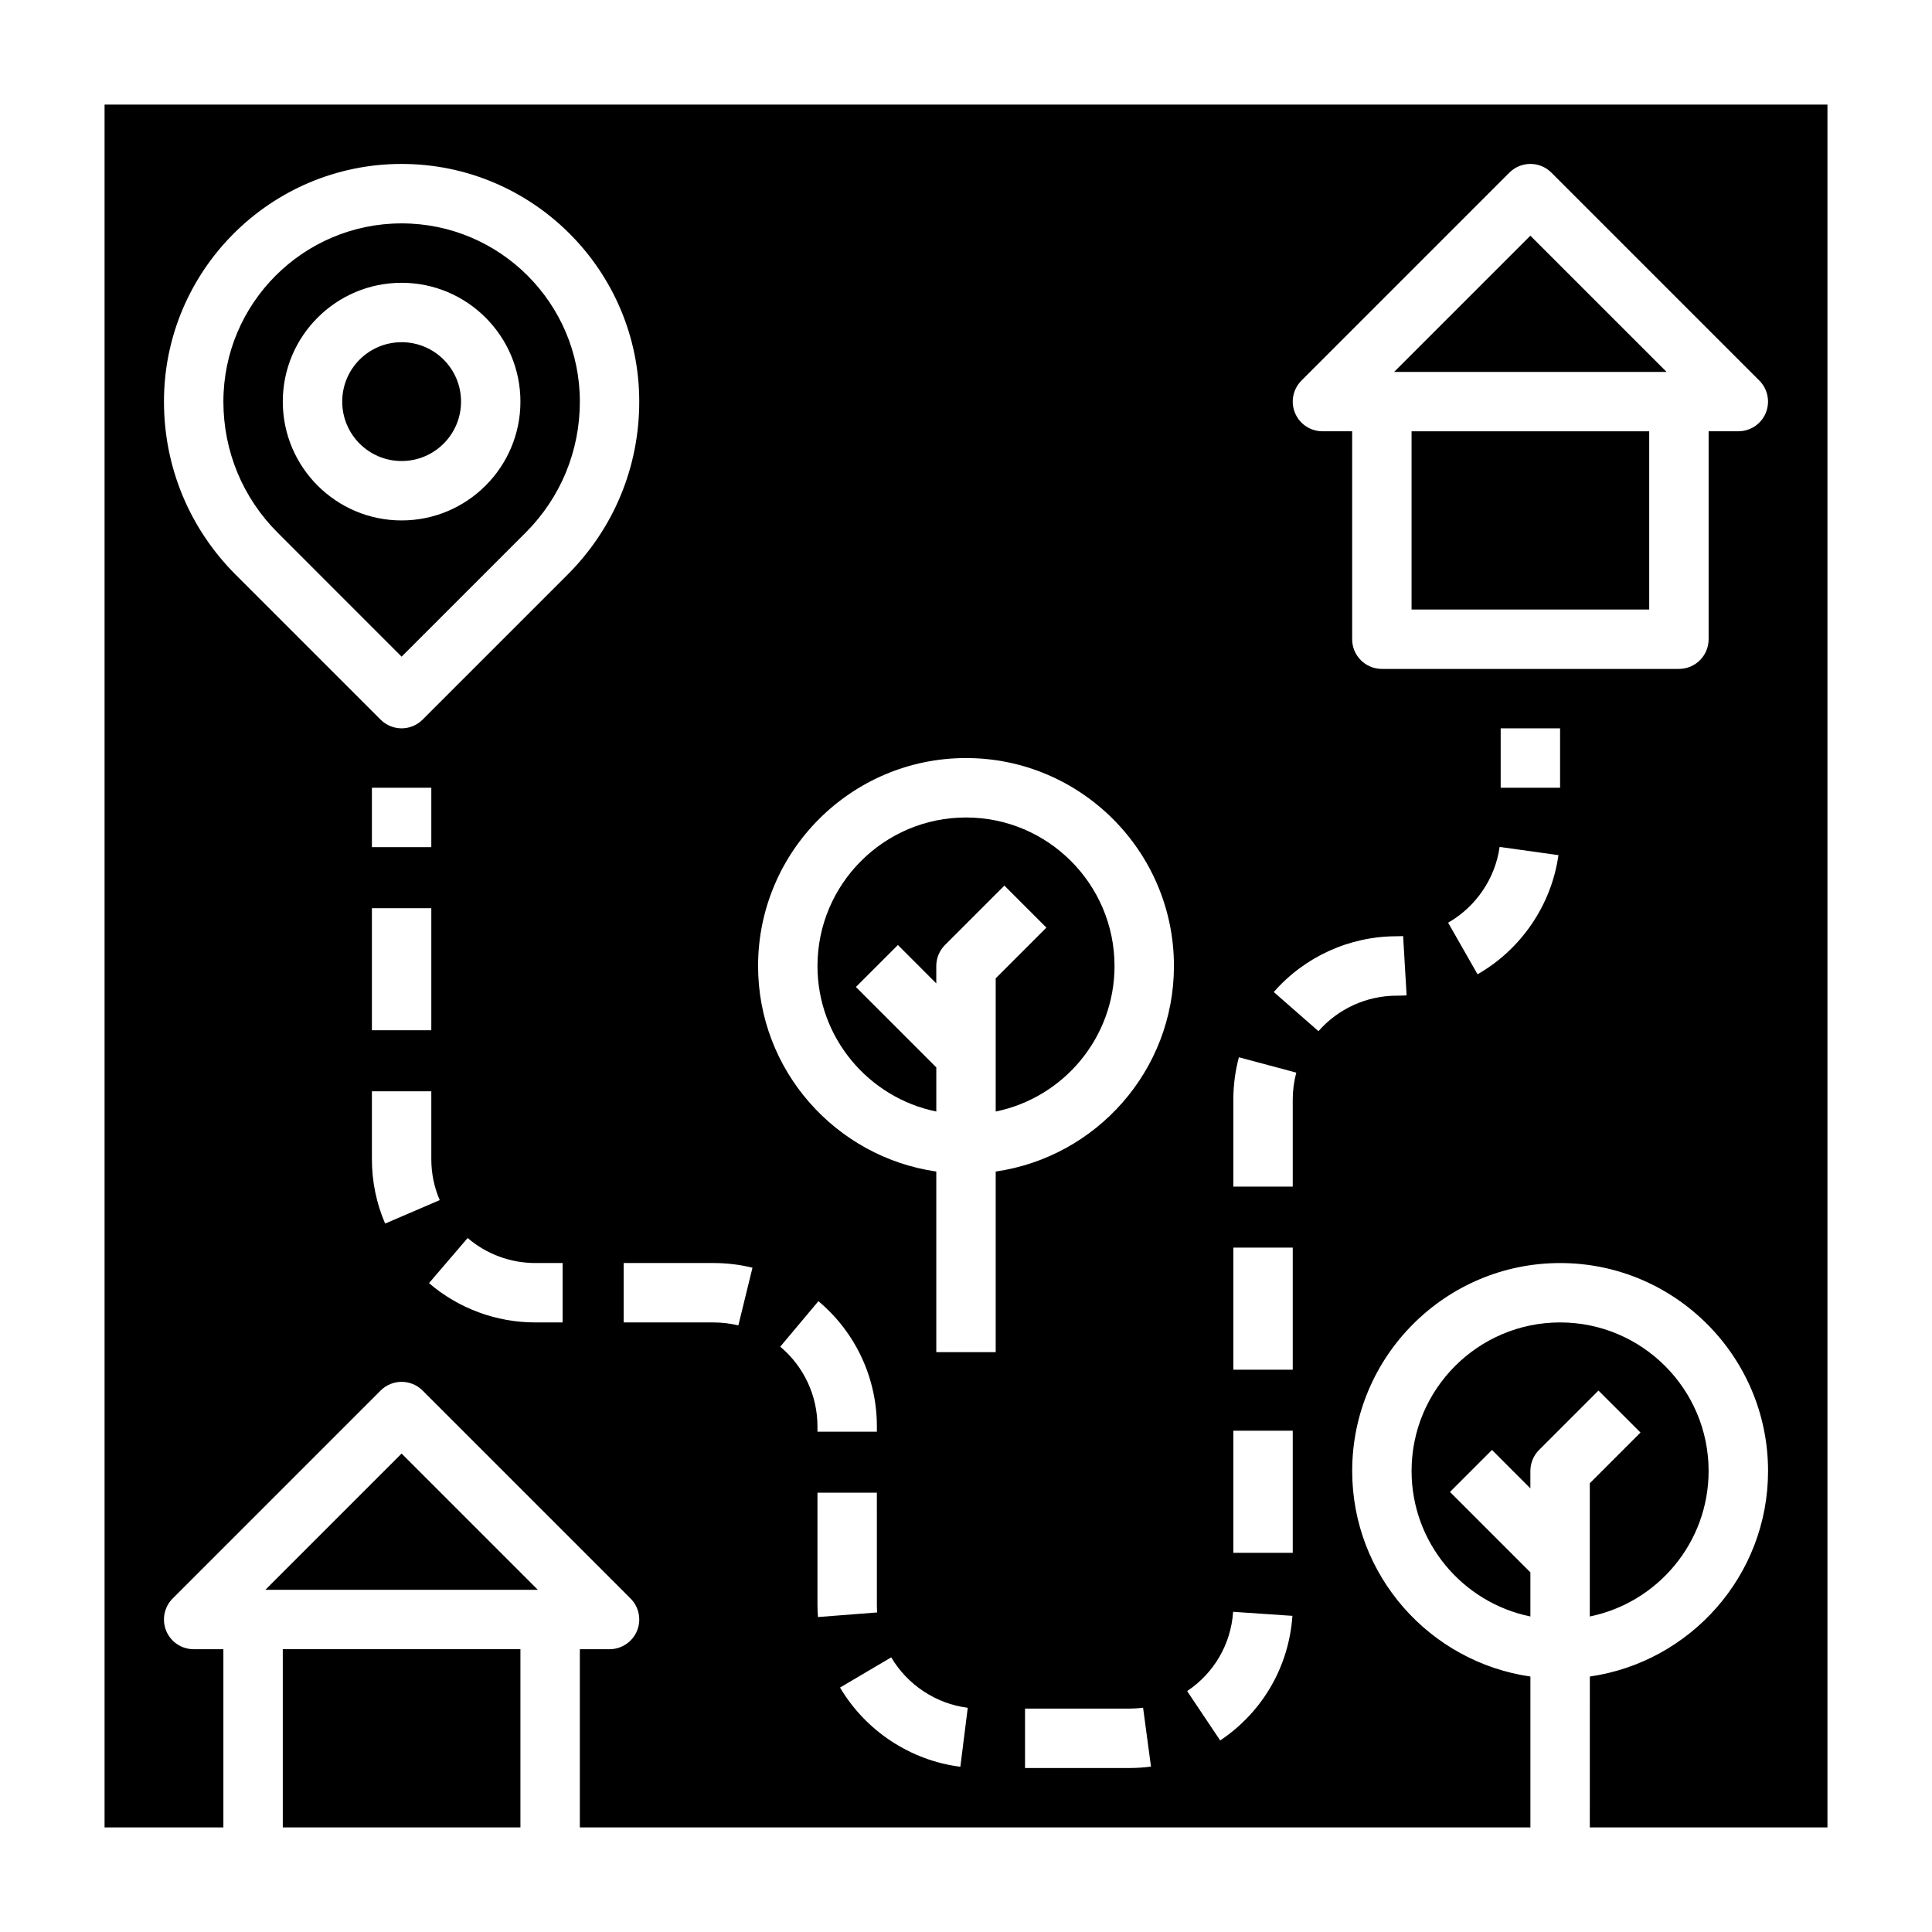
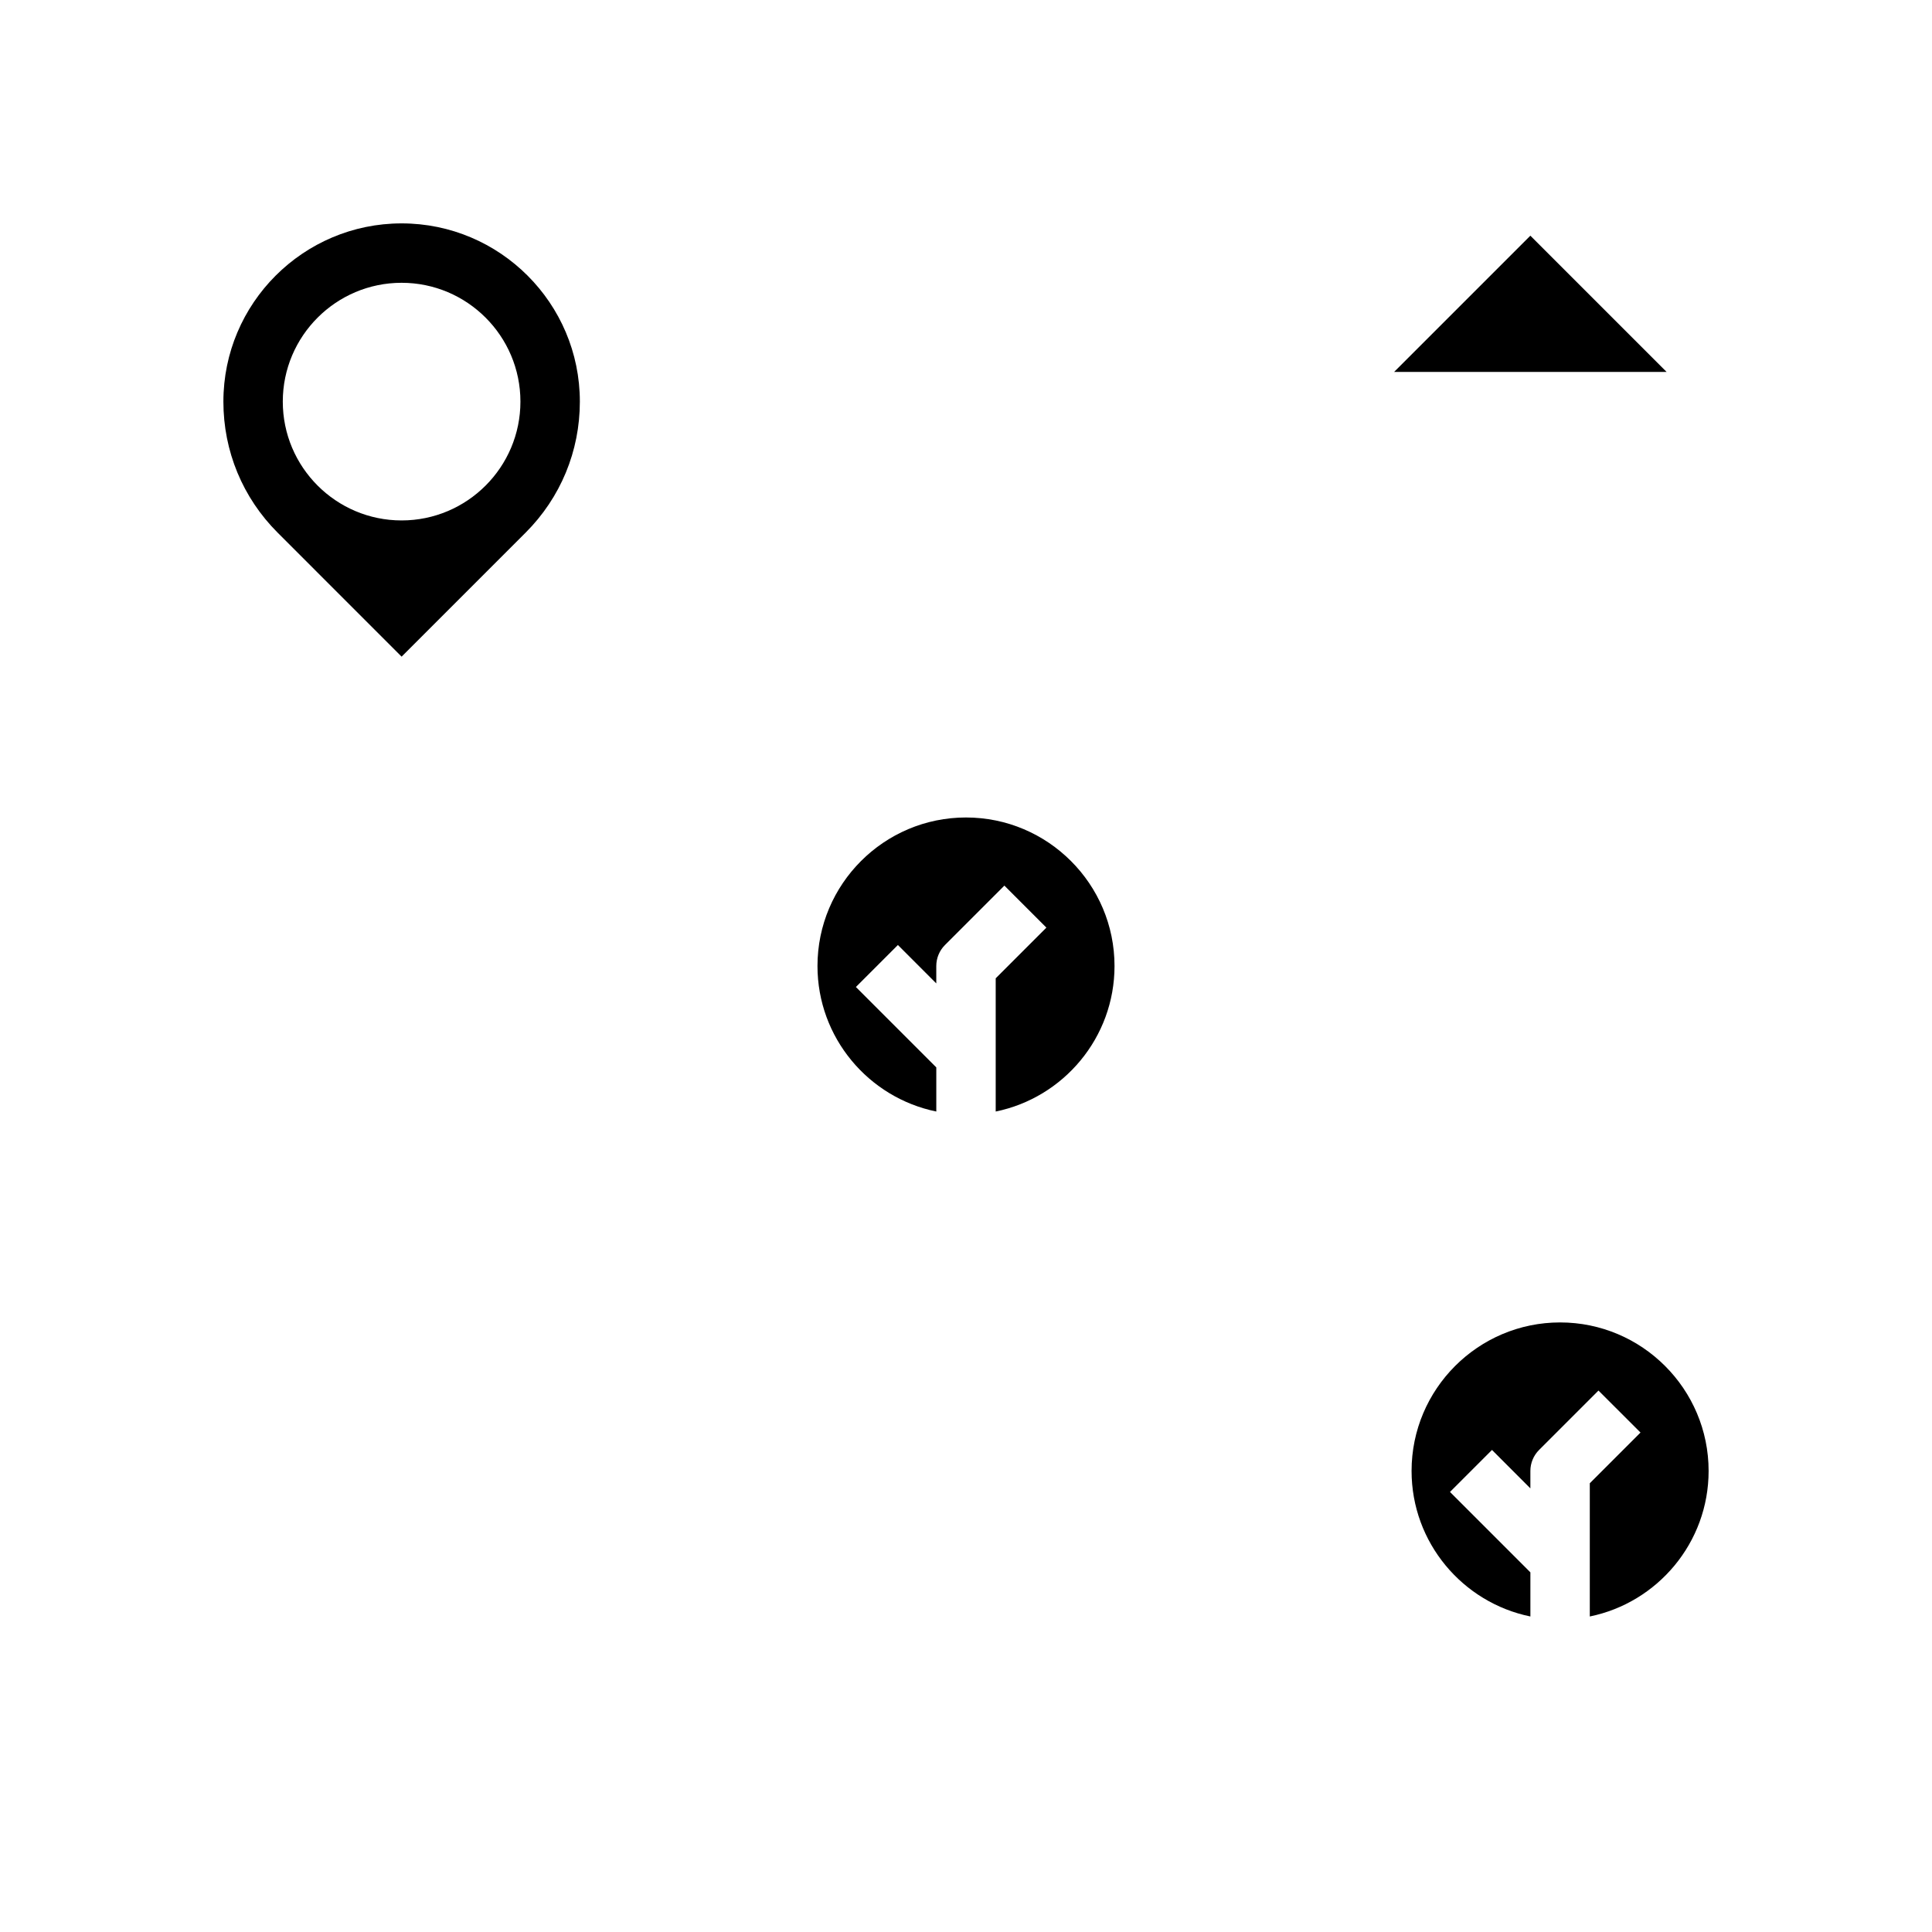
<svg xmlns="http://www.w3.org/2000/svg" fill="#000000" width="800px" height="800px" version="1.1" viewBox="144 144 512 512">
  <g>
    <path d="m250.43 203.2c-26.047 0-47.23 21.184-47.23 47.23 0 13.129 5.109 25.465 14.391 34.746l32.84 32.844 32.844-32.844c9.281-9.281 14.391-21.613 14.391-34.746 0-26.047-21.184-47.23-47.234-47.23zm0 78.719c-17.367 0-31.488-14.121-31.488-31.488 0-17.367 14.121-31.488 31.488-31.488 17.367 0 31.488 14.121 31.488 31.488 0 17.367-14.121 31.488-31.488 31.488z" />
-     <path d="m266.18 250.43c0 8.695-7.051 15.746-15.746 15.746-8.695 0-15.742-7.051-15.742-15.746 0-8.695 7.047-15.742 15.742-15.742 8.695 0 15.746 7.047 15.746 15.742" />
    <path d="m400 360.64c-21.703 0-39.359 17.656-39.359 39.359 0 19.004 13.547 34.906 31.488 38.566v-11.691l-21.309-21.309 11.133-11.133 10.172 10.184v-4.613c0-2.086 0.828-4.094 2.305-5.566l15.742-15.742 11.133 11.133-13.434 13.434v35.305c17.941-3.66 31.488-19.555 31.488-38.566 0-21.699-17.656-39.359-39.359-39.359z" />
-     <path d="m218.94 581.05h62.977v47.23h-62.977z" />
-     <path d="m214.33 565.31h72.203l-36.102-36.102z" />
    <path d="m578.75 523.64-13.438 13.438v35.305c17.941-3.66 31.488-19.555 31.488-38.566 0-21.703-17.656-39.359-39.359-39.359s-39.359 17.656-39.359 39.359c0 19.004 13.547 34.906 31.488 38.566v-11.691l-21.309-21.309 11.133-11.133 10.172 10.184v-4.613c0-2.086 0.828-4.094 2.305-5.566l15.742-15.742z" />
-     <path d="m518.08 258.3h62.977v47.23h-62.977z" />
-     <path d="m171.71 171.71v456.58h31.488v-47.23l-7.875-0.004c-3.18 0-6.062-1.922-7.273-4.856-1.219-2.945-0.543-6.328 1.707-8.582l55.105-55.105c3.078-3.078 8.055-3.078 11.133 0l55.105 55.105c2.25 2.25 2.93 5.637 1.707 8.582-1.215 2.934-4.094 4.856-7.273 4.856h-7.871v47.23h251.91v-39.988c-26.656-3.84-47.23-26.773-47.23-54.473 0-30.387 24.727-55.105 55.105-55.105 30.379 0 55.105 24.719 55.105 55.105 0 27.703-20.578 50.633-47.23 54.473l-0.008 39.992h62.977v-456.58zm74.352 296.55c-2.324-5.41-3.504-11.164-3.504-17.098v-17.957h15.742v17.957c0 3.785 0.746 7.445 2.227 10.879zm12.238-83.578v32.348h-15.742v-32.348zm-15.742-16.176v-15.742h15.742v15.742zm50.539 125.95h-7.242c-10.336 0-20.332-3.699-28.168-10.414l10.242-11.957c4.984 4.273 11.352 6.629 17.926 6.629h7.242zm-37.102-159.75c-1.535 1.535-3.551 2.309-5.566 2.309-2.016 0-4.031-0.77-5.566-2.305l-38.406-38.406c-12.258-12.254-19.004-28.547-19.004-45.883 0-34.723 28.254-62.977 62.977-62.977 34.723 0 62.977 28.254 62.977 62.977 0 17.336-6.746 33.629-19.004 45.879zm83.672 160.54c-2.133-0.52-4.356-0.789-6.582-0.789h-23.812v-15.742h23.812c3.496 0 6.977 0.418 10.328 1.242zm11.105 5.637 10.117-12.059c9.848 8.258 15.492 20.355 15.492 33.188v1.395h-15.742l-0.004-1.395c0-8.172-3.598-15.871-9.863-21.129zm9.863 68.359v-29.668h15.742l0.004 29.668c0 0.691 0.023 1.387 0.078 2.07l-15.695 1.219c-0.086-1.094-0.129-2.188-0.129-3.289zm37.867 42.965c-13.188-1.652-25.098-9.5-31.883-20.988l13.562-8.004c4.32 7.312 11.902 12.312 20.285 13.367zm44.789 0.332h-27.648v-15.742h27.648c1.234 0 2.457-0.078 3.637-0.234l2.094 15.602c-1.863 0.25-3.785 0.375-5.731 0.375zm-35.422-158.07v47.863h-15.742v-47.863c-26.656-3.84-47.23-26.773-47.23-54.473 0-30.387 24.727-55.105 55.105-55.105s55.105 24.719 55.105 55.105c-0.008 27.699-20.586 50.633-47.238 54.473zm59.496 150.77-8.762-13.082c7.164-4.793 11.602-12.453 12.188-21.012l15.711 1.07c-0.93 13.453-7.902 25.488-19.137 33.023zm19.223-49.734h-15.742v-32.348h15.742zm0-48.523h-15.742v-32.348h15.742zm0-71.566v23.043h-15.742v-23.043c0-3.785 0.496-7.566 1.473-11.227l15.207 4.07c-0.621 2.332-0.938 4.742-0.938 7.156zm27.555-27.551c-7.949 0-15.5 3.434-20.742 9.406l-11.84-10.375c8.223-9.391 20.094-14.777 32.566-14.777h0.016c0.566 0 1.141-0.016 1.699-0.047l0.922 15.711c-0.867 0.059-1.75 0.082-2.621 0.082zm21.418-5.668-7.793-13.672c7.375-4.211 12.477-11.715 13.648-20.082l15.586 2.18c-1.84 13.16-9.863 24.969-21.441 31.574zm21.875-49.438h-15.742v-15.742h15.742zm54.508-99.32c-1.211 2.938-4.094 4.856-7.273 4.856h-7.871v55.105c0 4.344-3.519 7.871-7.871 7.871h-78.723c-4.352 0-7.871-3.527-7.871-7.871v-55.105h-7.871c-3.18 0-6.062-1.922-7.273-4.856-1.219-2.945-0.543-6.328 1.707-8.582l55.105-55.105c3.078-3.078 8.055-3.078 11.133 0l55.105 55.105c2.246 2.254 2.922 5.637 1.703 8.582z" />
    <path d="m513.46 242.56h72.203l-36.102-36.102z" />
  </g>
</svg>